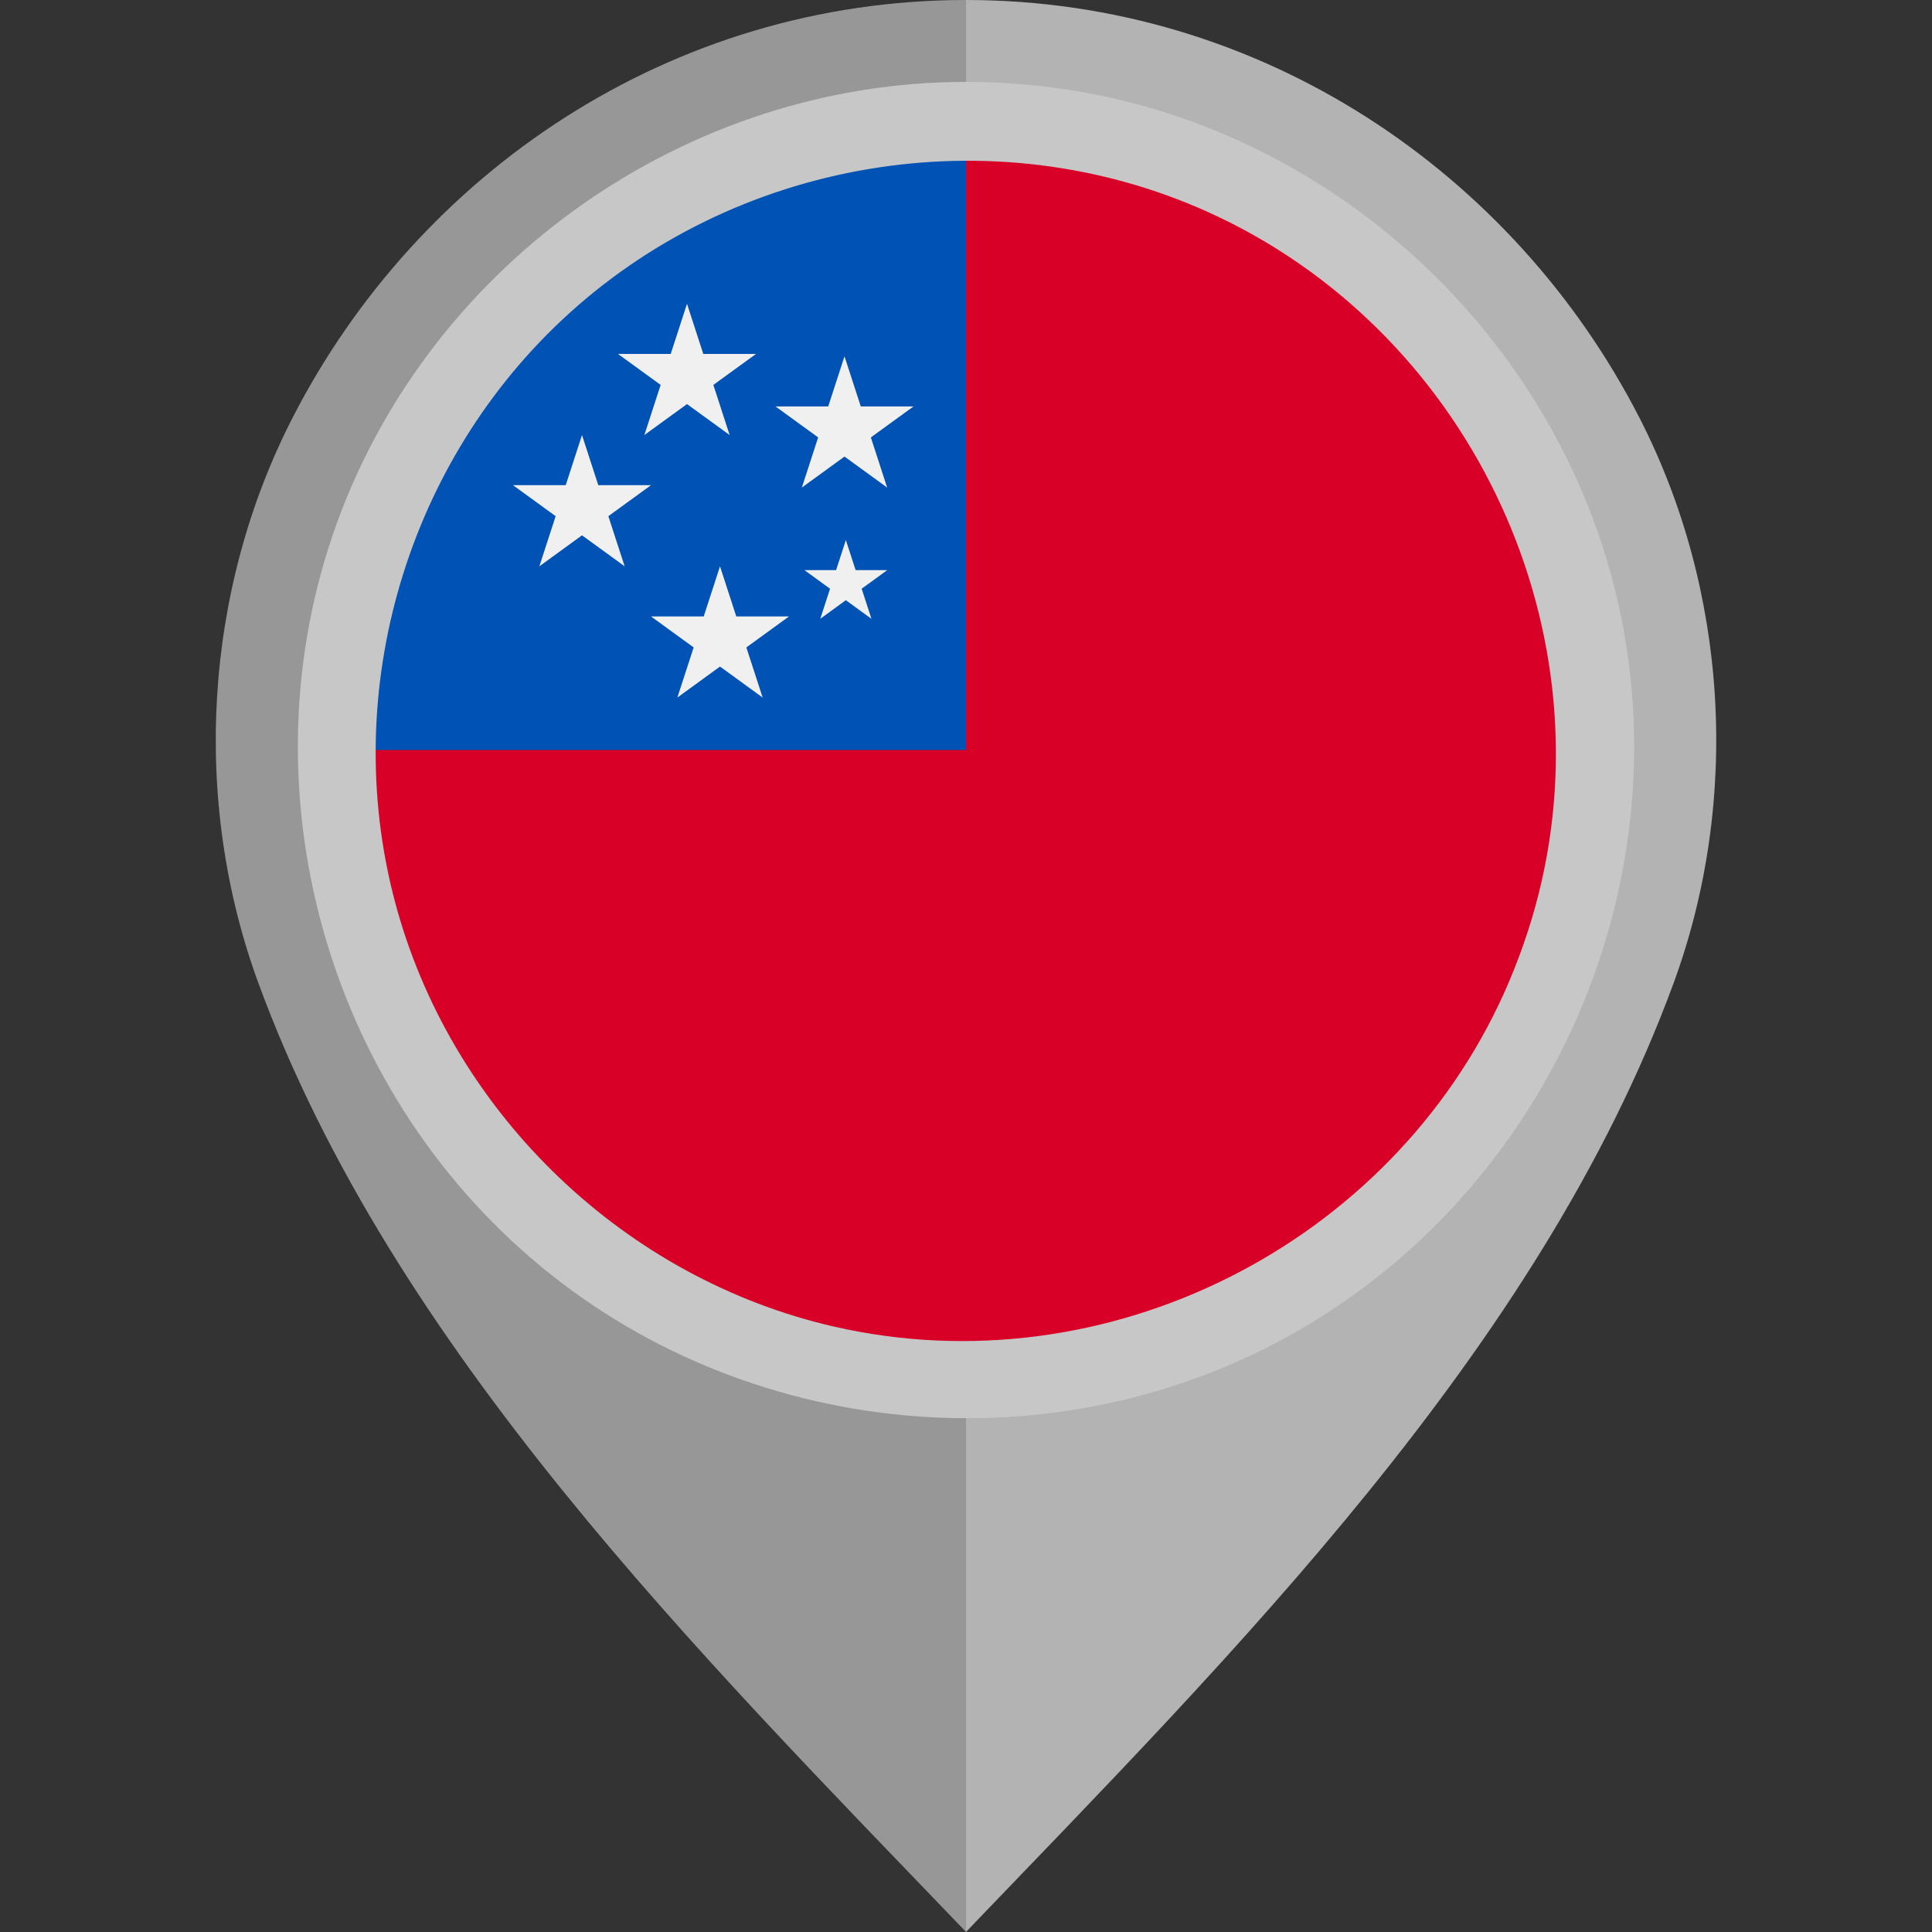
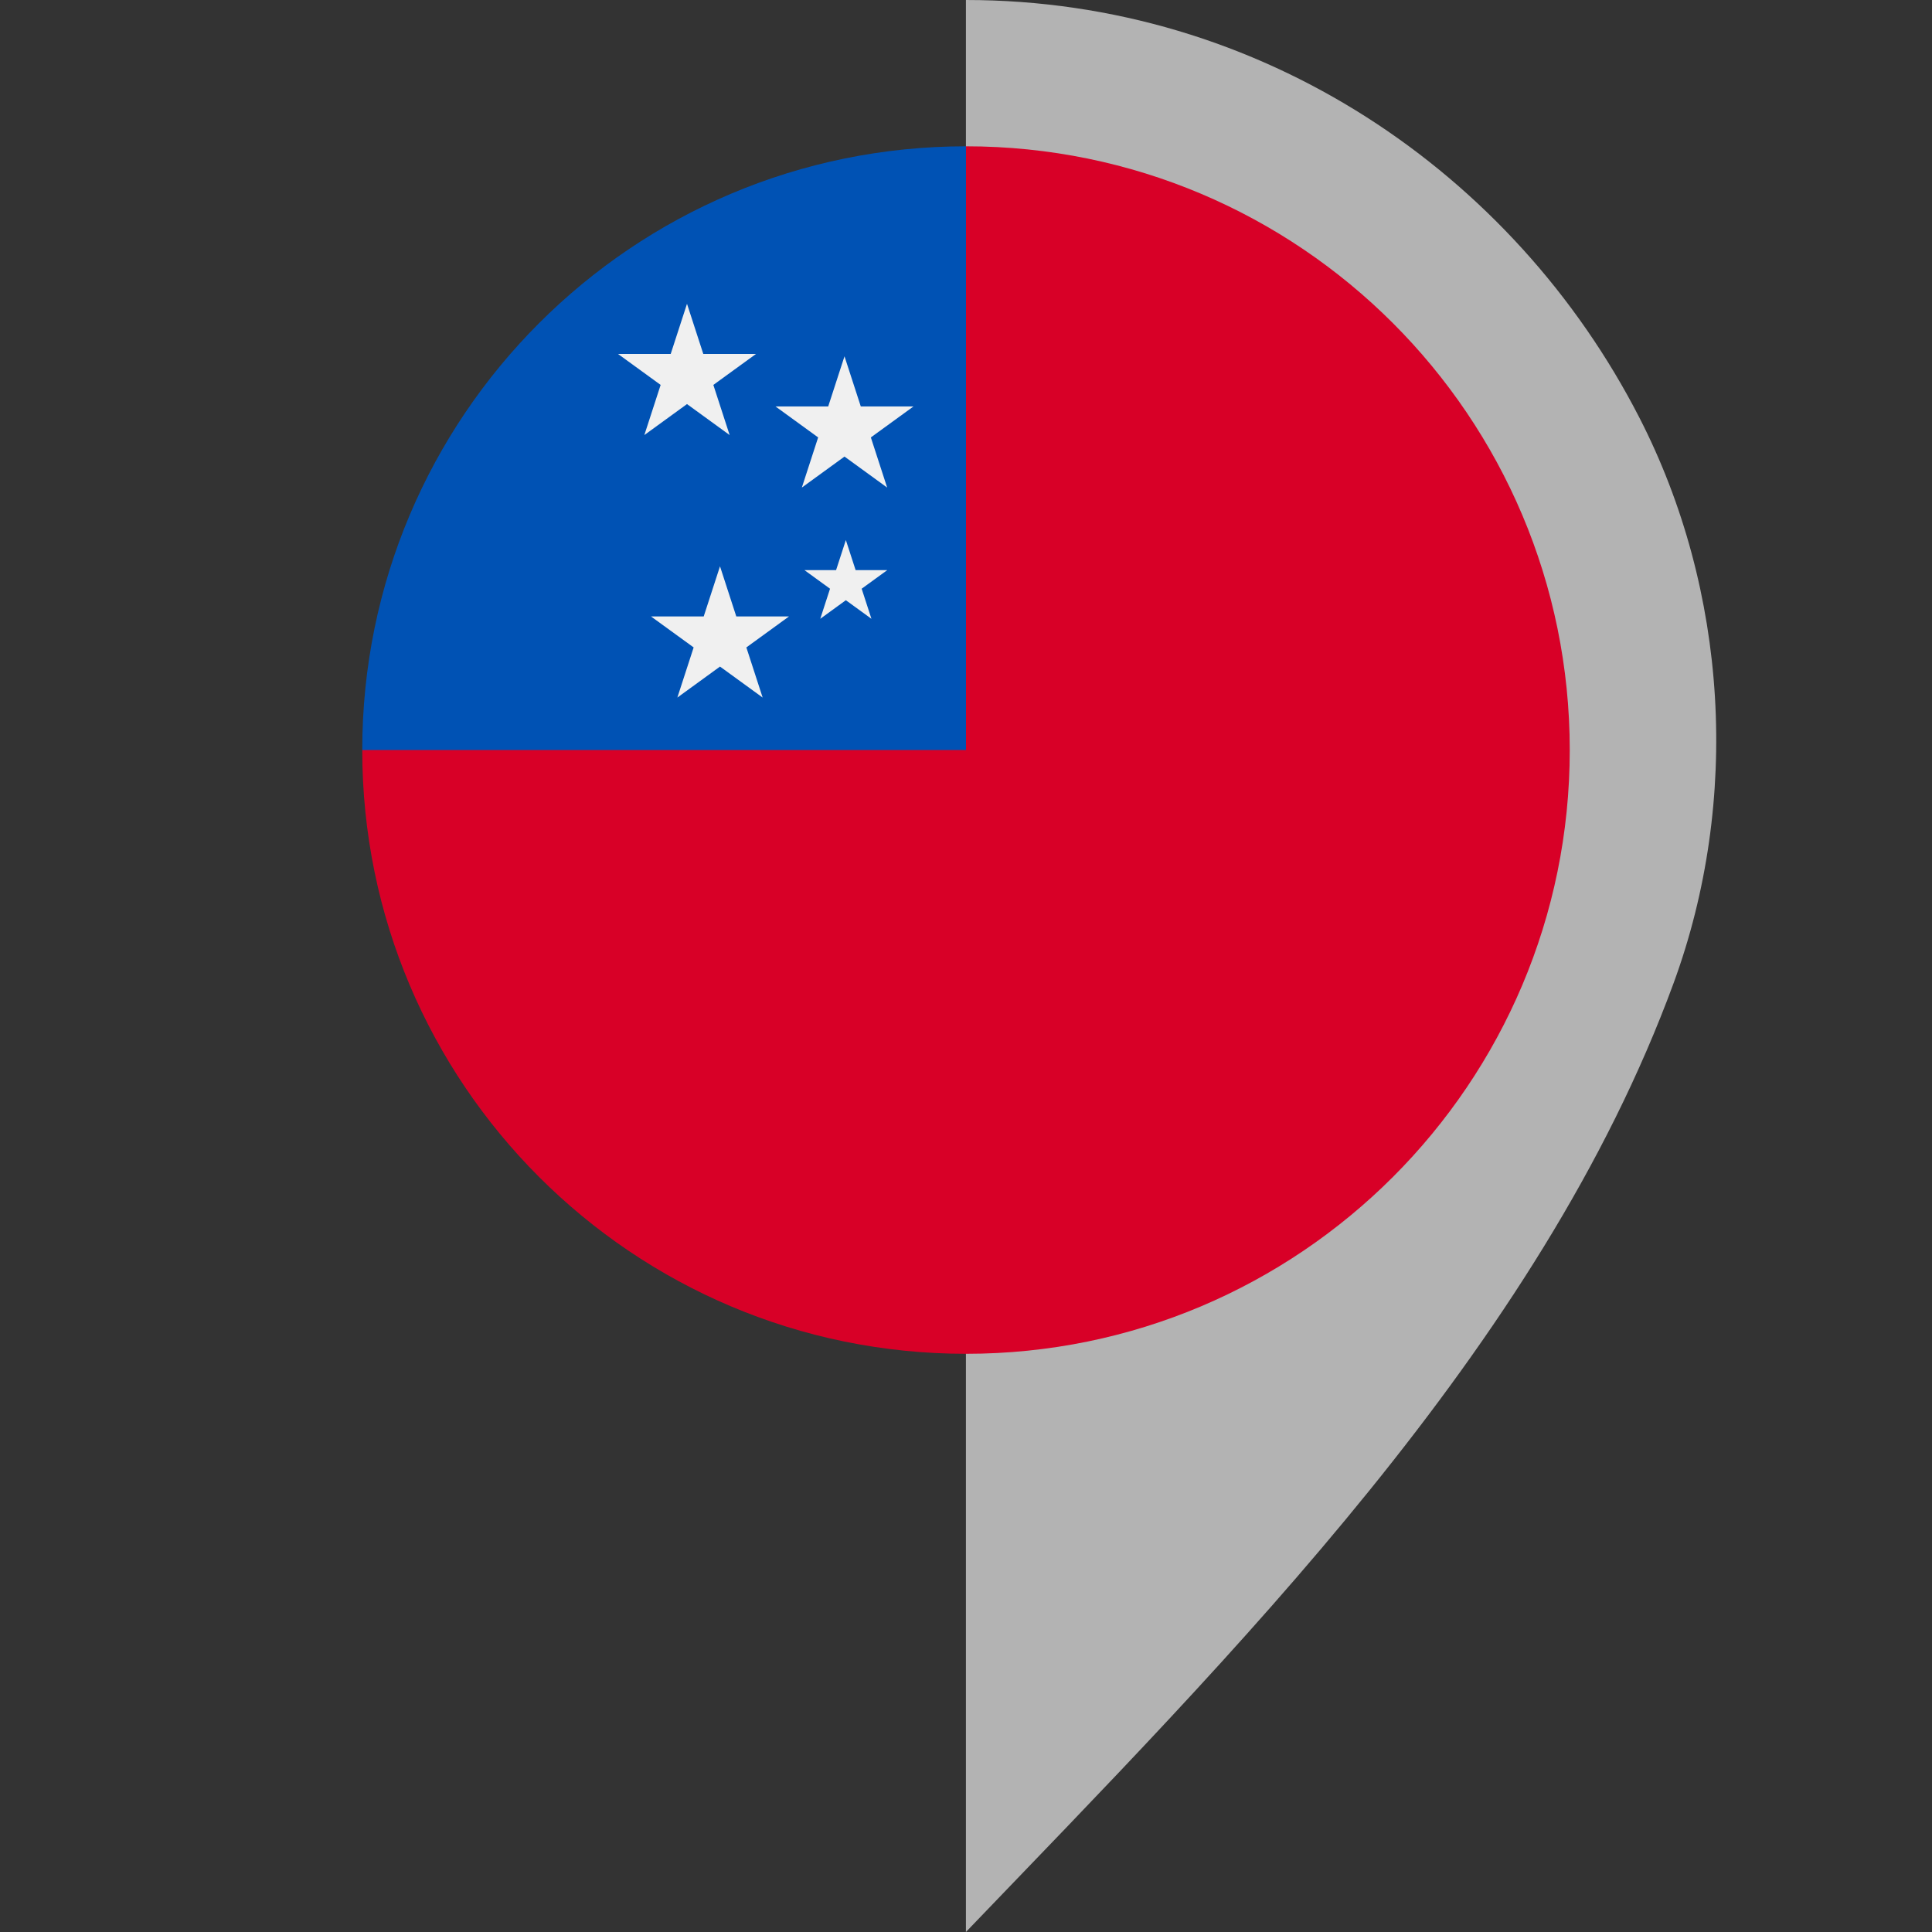
<svg xmlns="http://www.w3.org/2000/svg" height="800px" width="800px" version="1.1" id="Layer_1" viewBox="0 0 512 512" xml:space="preserve">
  <rect x="0" y="0" width="512" height="512" fill="#333333" stroke="none" />
  <path style="fill:#B3B3B3;" d="M434.44,110.654C401.18,45.876,334.359,0.003,255.98,0v101.329  c55.478,0.004,100.593,43.671,100.594,99.151c0.001,54.805-45.491,102.048-100.594,102.051V512  c70.645-73.617,151.953-154.542,187.529-251.428C461.297,212.121,457.979,156.5,434.44,110.654z" />
-   <path style="fill:#979797;" d="M68.492,260.572C104.067,357.458,185.374,438.383,256.02,512V302.531  c-55.104-0.003-100.595-47.246-100.594-102.051c0.001-55.478,45.116-99.147,100.594-99.151V0  c-78.379,0.003-145.2,45.876-178.46,110.654C54.021,156.5,50.703,212.121,68.492,260.572z" />
  <path style="fill:#D80027;" d="M416,198.772c0,88.366-71.634,160-160,160s-160-71.634-160-160  c54.957-54.956,101.565-101.565,160-160C344.366,38.772,416,110.406,416,198.772z" />
-   <path style="fill:#0052B4;" d="M256,198.772c0-88.366,0-98.783,0-160c-88.366,0-160,71.634-160,160H256z" />
+   <path style="fill:#0052B4;" d="M256,198.772c0-88.366,0-98.783,0-160c-88.366,0-160,71.634-160,160z" />
  <g>
    <polygon style="fill:#F0F0F0;" points="224.159,143.12 226.749,151.092 235.131,151.092 228.35,156.018 230.94,163.989    224.159,159.063 217.378,163.989 219.968,156.018 213.187,151.092 221.568,151.092  " />
    <polygon style="fill:#F0F0F0;" points="182.062,80.511 186.379,93.798 200.348,93.798 189.045,102.007 193.363,115.294    182.062,107.083 170.759,115.294 175.077,102.007 163.775,93.798 177.744,93.798  " />
    <polygon style="fill:#F0F0F0;" points="223.801,94.425 228.117,107.711 242.086,107.711 230.785,115.921 235.102,129.207    223.801,120.996 212.499,129.207 216.816,115.921 205.514,107.711 219.484,107.711  " />
    <polygon style="fill:#F0F0F0;" points="190.808,150.077 195.125,163.363 209.094,163.363 197.793,171.573 202.11,184.86    190.808,176.647 179.506,184.86 183.824,171.573 172.522,163.363 186.491,163.363  " />
-     <polygon style="fill:#F0F0F0;" points="154.236,115.294 158.553,128.58 172.522,128.58 161.22,136.79 165.537,150.077    154.236,141.866 142.934,150.077 147.251,136.79 135.949,128.58 149.918,128.58  " />
  </g>
-   <path style="fill:#C7C7C7;" d="M255.928,21.706c-73.745,0-141.451,47.553-166.61,116.807  c-25.343,69.773-3.142,149.835,53.974,197.07c57.236,47.338,140.369,53.625,203.978,15.148  c63.626-38.489,97.228-114.681,82.271-187.573C414.888,91.77,355.517,35.12,283.472,23.842  C274.361,22.416,265.141,21.706,255.928,21.706 M398.59,263.184c-30.241,67.01-105.732,104.802-177.479,88.399  c-55.215-12.621-100.384-55.764-115.778-110.195c-15.749-55.658,1.328-116.804,43.417-156.425  c45.534-42.867,114.172-54.571,171.321-28.799c68.228,30.767,105.971,108.144,87.651,180.845  C405.459,245.986,402.37,254.739,398.59,263.184C396.502,267.811,400.132,259.739,398.59,263.184" />
</svg>